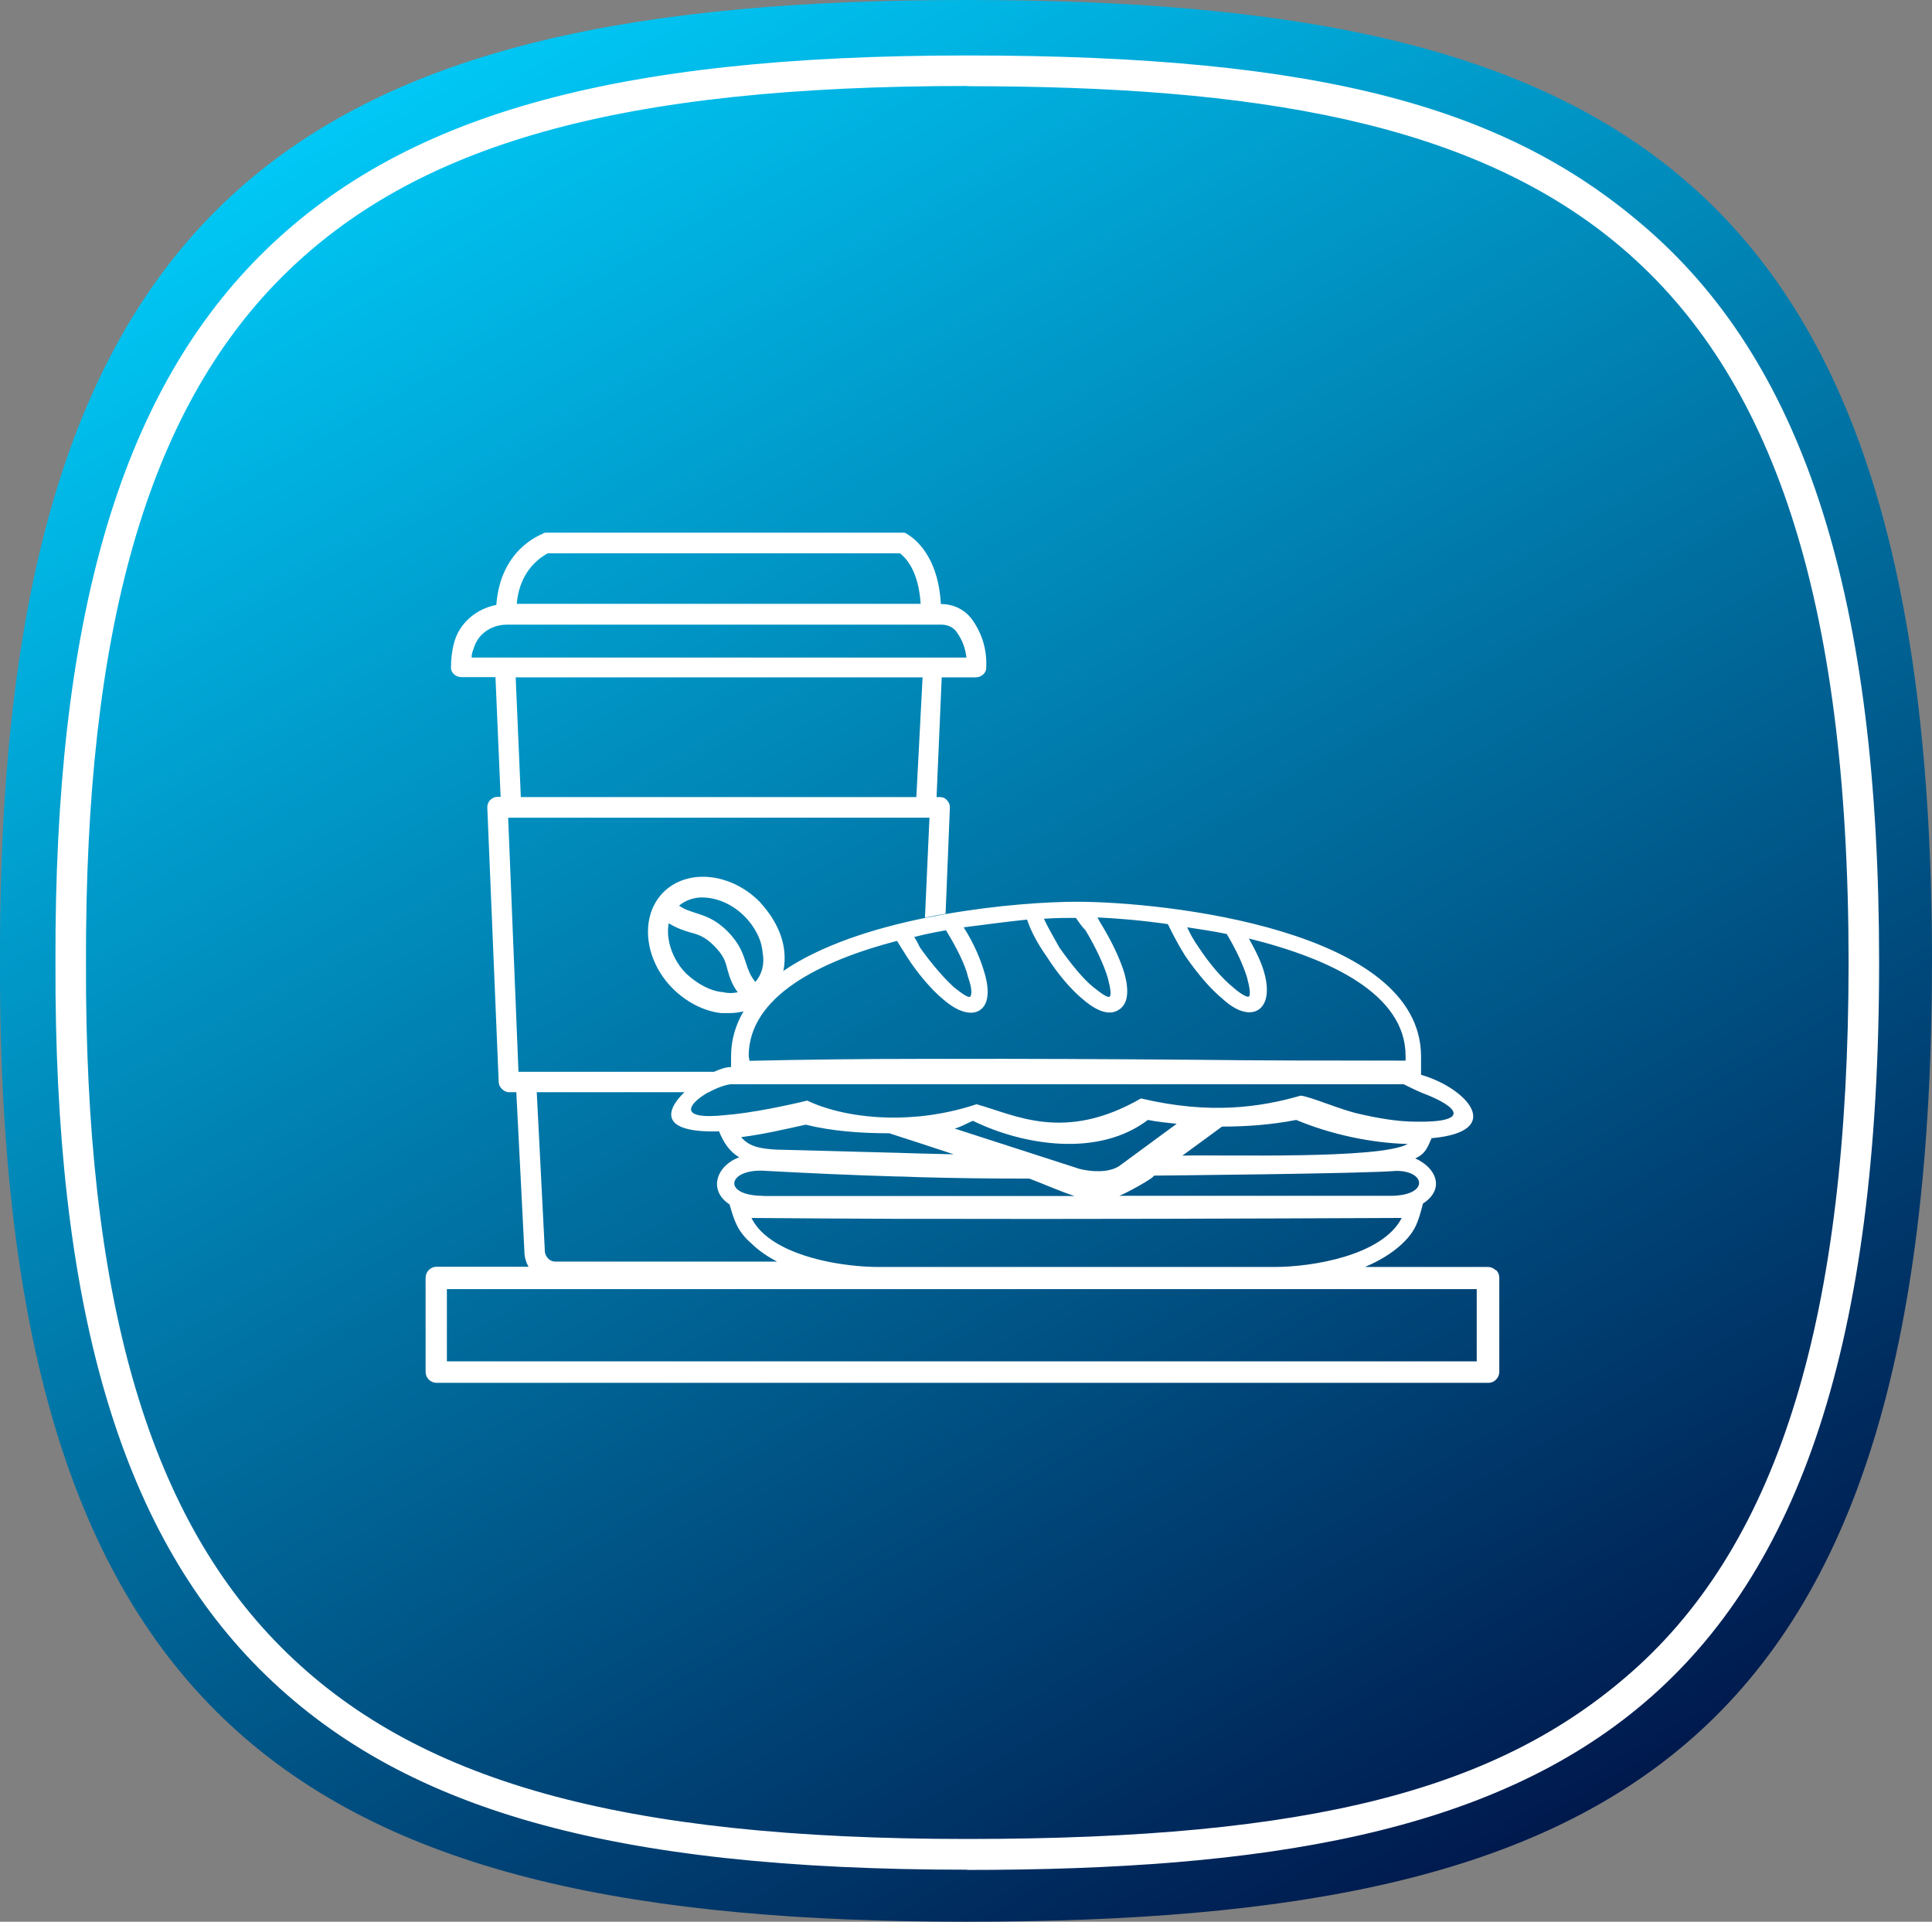
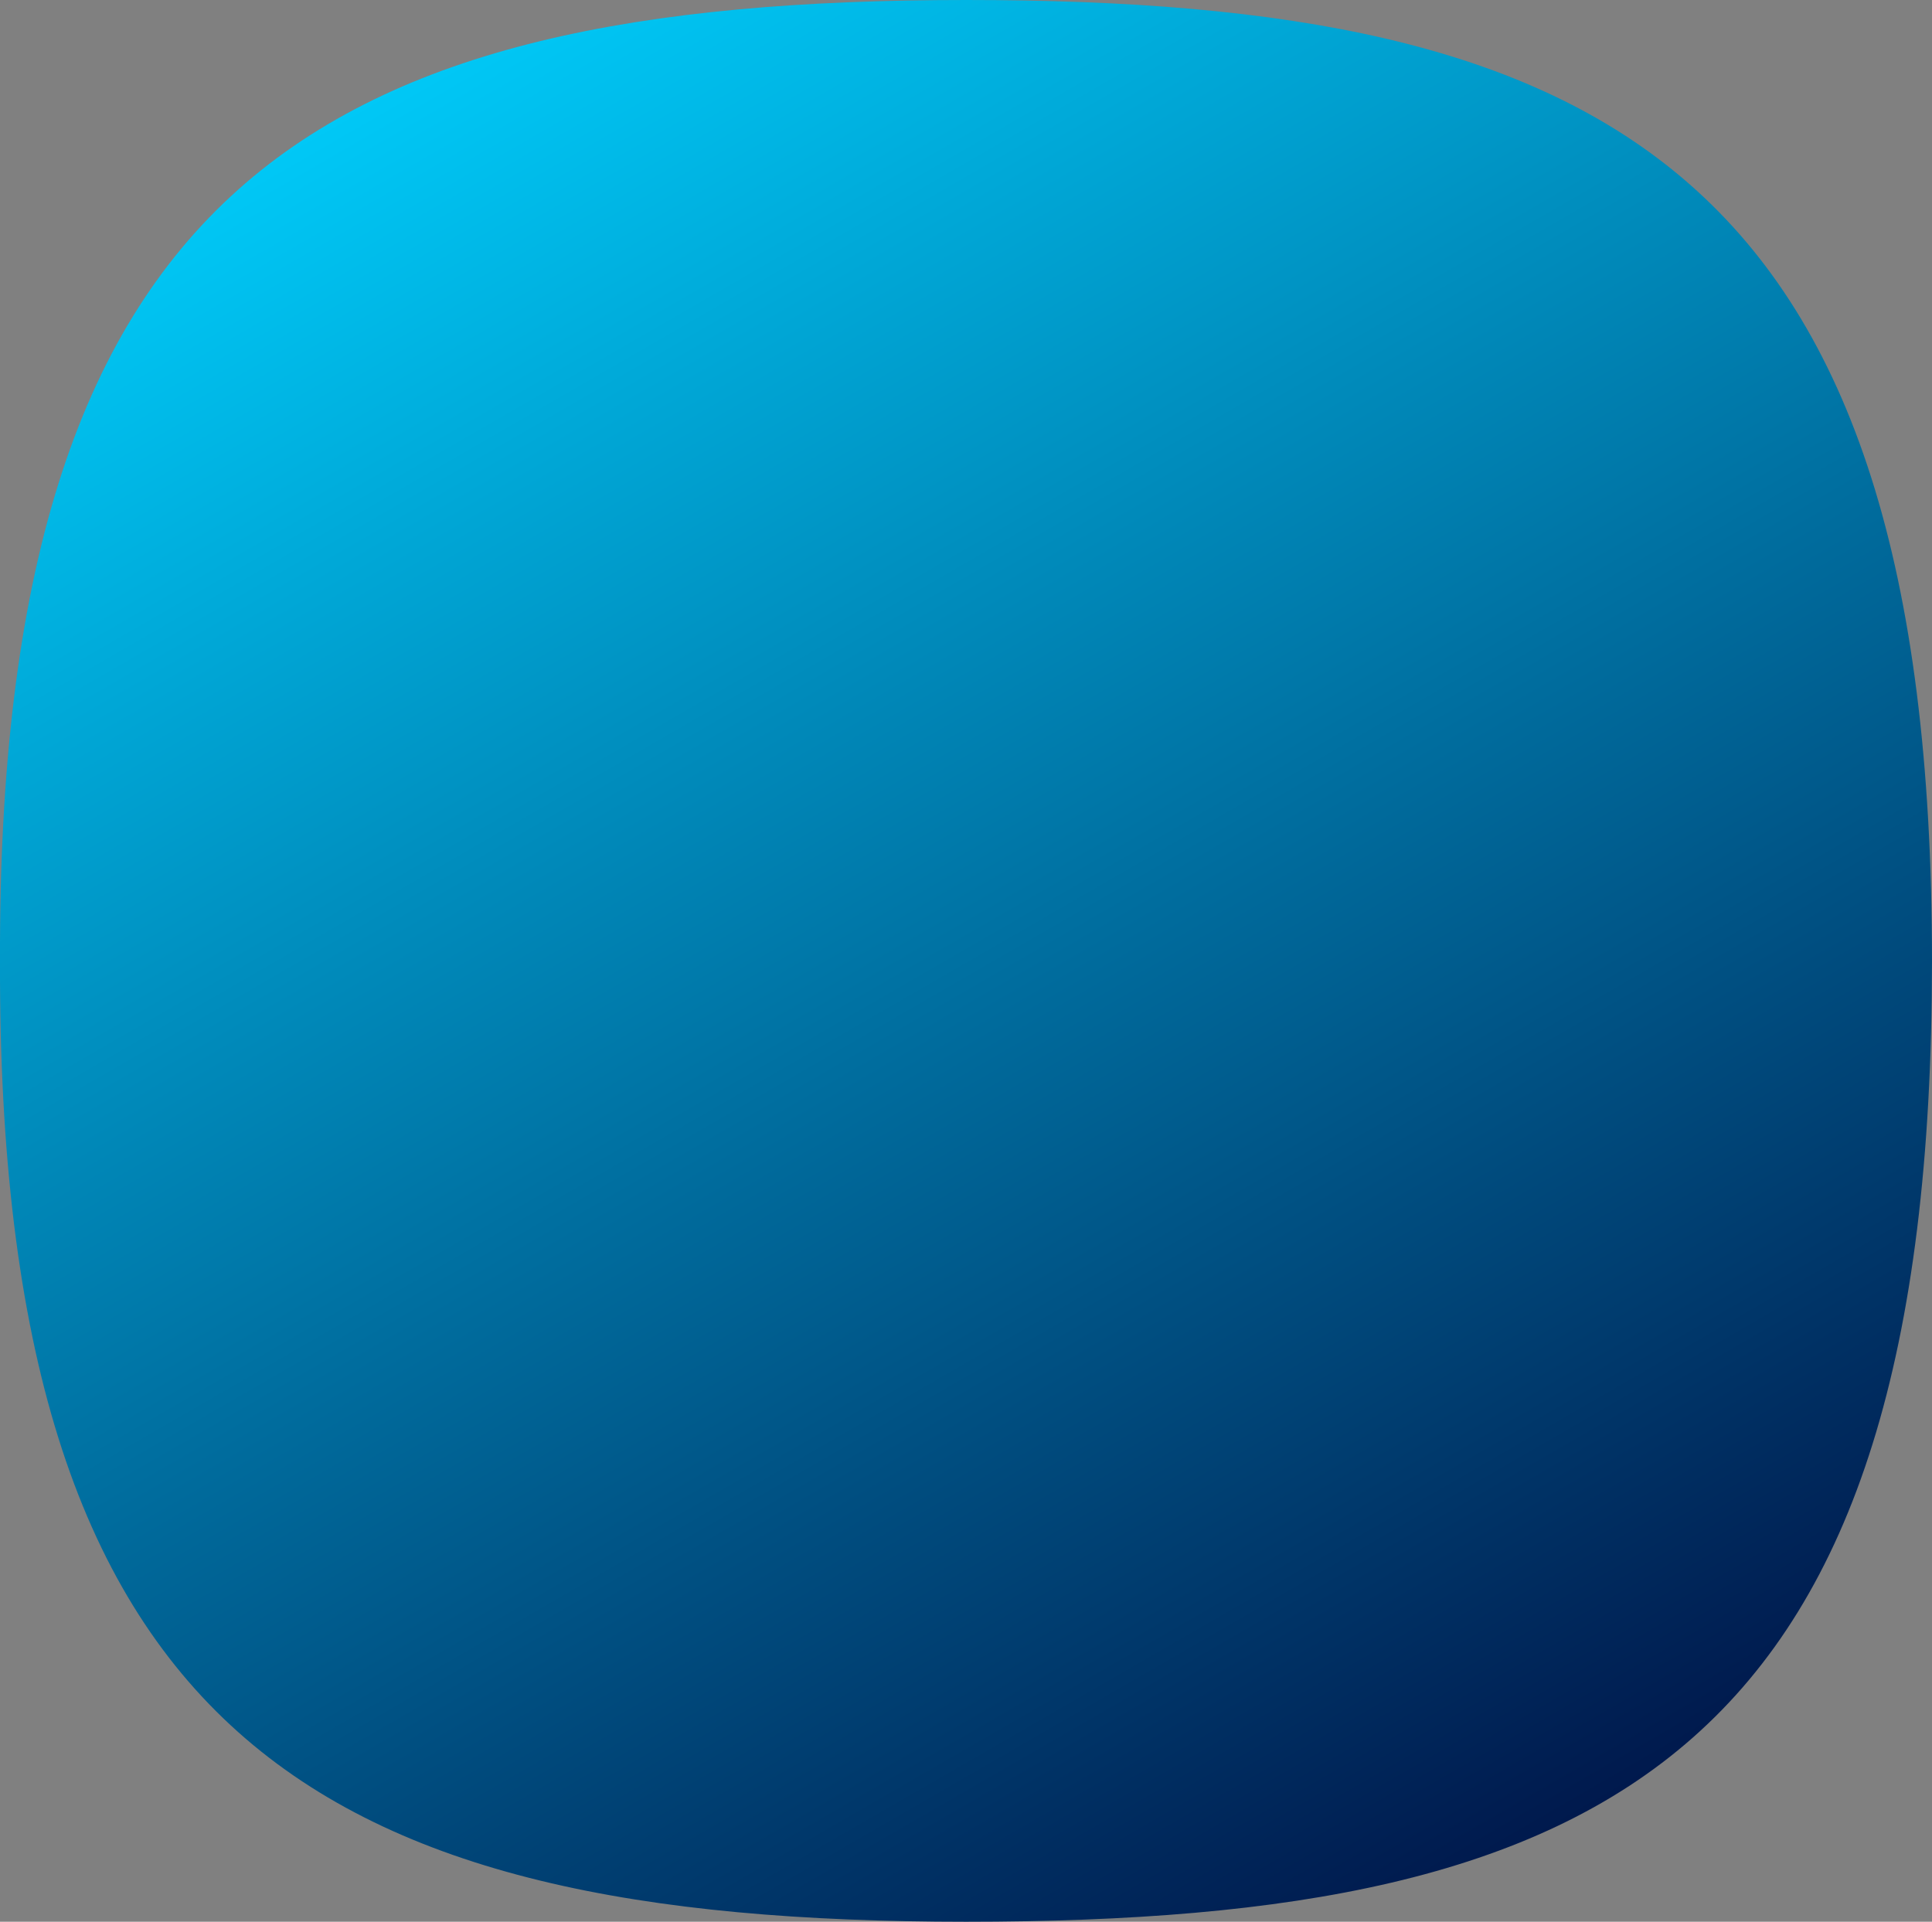
<svg xmlns="http://www.w3.org/2000/svg" id="Capa_2" viewBox="0 0 89.88 89.4">
  <rect x="0" y="0" width="89.88" height="89.4" fill="#808080" stroke="none" />
  <defs>
    <style>.cls-1{fill:#fff;}.cls-2{fill:url(#Degradado_sin_nombre_21);}</style>
    <linearGradient id="Degradado_sin_nombre_21" x1="20.67" y1="497.84" x2="69.3" y2="413.61" gradientTransform="translate(0 500.49) scale(1 -1)" gradientUnits="userSpaceOnUse">
      <stop offset="0" stop-color="#00c8f6" />
      <stop offset="1" stop-color="#00194d" />
    </linearGradient>
  </defs>
  <g id="Capa_1-2">
    <g>
      <g>
-         <path class="cls-2" d="M44.94,0C14.66,0-.11,8.64,0,44.7c-.11,36.06,14.66,44.7,44.94,44.7s44.93-7.96,44.94-44.7C89.87,7.96,74.8,0,44.94,0h0Z" />
-         <path class="cls-1" d="M45,86.98c-16.56,0-26.4-2.79-32.93-9.34-6.53-6.55-9.54-16.99-9.49-32.86-.05-15.87,2.97-26.31,9.49-32.86C18.6,5.37,28.44,2.58,45,2.58s25.22,2.43,31.71,8.14c7.3,6.41,10.71,17.23,10.71,34.07-.01,35.48-14.92,42.2-42.43,42.2Zm0-82.98c-16.14,0-25.68,2.67-31.92,8.92C6.84,19.19,3.96,29.31,4,44.78c-.05,15.47,2.84,25.6,9.08,31.85,6.23,6.25,15.78,8.92,31.92,8.92s24.75-2.33,30.92-7.78c6.87-6.07,10.07-16.56,10.08-32.99-.01-34.28-14.42-40.77-41-40.77Z" />
+         <path class="cls-2" d="M44.94,0C14.66,0-.11,8.64,0,44.7c-.11,36.06,14.66,44.7,44.94,44.7s44.93-7.96,44.94-44.7C89.87,7.96,74.8,0,44.94,0h0" />
      </g>
-       <path class="cls-1" d="M69.58,59.09c-.1-.1-.23-.15-.36-.15h-5.72c.64-.27,1.24-.62,1.72-1.07,.67-.63,.76-1.07,.98-1.88,1.03-.67,.63-1.66-.36-2.1,.49-.22,.58-.54,.76-.94h0c3.45-.31,1.66-2.33-.49-2.95v-.85c0-5.91-11.95-7.2-16.02-7.2-1.39,0-3.67,.15-6.08,.57h0c-.32,.06-.64,.12-.96,.18-2.42,.49-4.87,1.28-6.61,2.47,.07-.31,.08-.63,.04-.97-.1-.82-.53-1.59-1.15-2.26h0c-1.35-1.35-3.36-1.54-4.47-.43-1.1,1.1-.91,3.12,.43,4.47,.62,.62,1.44,1.06,2.26,1.15h.38c.23,0,.45-.03,.66-.08-.37,.63-.58,1.32-.58,2.1v.49c-.21,0-.49,.08-.79,.22h-9.1l-.48-11.82h19.6l-.21,4.65c.32-.07,.64-.13,.96-.18l.2-4.95c0-.14-.05-.24-.14-.34s-.19-.14-.34-.14h-.14l.24-5.57h1.59c.24,0,.48-.19,.48-.43,.05-1.01-.29-1.73-.62-2.21s-.86-.77-1.49-.77c-.14-2.55-1.54-3.22-1.59-3.27-.05-.05-.14-.05-.19-.05H25.39s-.1,0-.14,.05c-.1,.05-1.97,.72-2.16,3.31-.96,.19-1.73,.86-1.97,1.78-.1,.38-.14,.77-.14,1.15,0,.24,.24,.43,.48,.43h1.59l.24,5.57h-.14c-.14,0-.24,.05-.34,.14-.1,.1-.14,.24-.14,.34l.53,12.78c0,.24,.24,.48,.48,.48h.34l.38,7.49c.01,.23,.08,.44,.19,.63h-4.28c-.28,0-.51,.23-.51,.51v4.38c0,.28,.23,.51,.51,.51h48.93c.14,0,.26-.05,.36-.15s.15-.23,.15-.36v-4.38c0-.14-.05-.26-.15-.36Zm-26.94-22.01H24.23l-.24-5.57h18.93l-.29,5.57Zm-17.15-11.34h16.38c.24,.19,.86,.77,.96,2.35H24.04c.14-1.63,1.2-2.21,1.44-2.35Zm-3.55,4.85c0-.19,.05-.29,.1-.43h0c.19-.67,.82-1.1,1.54-1.1h20.23c.29,0,.58,.14,.72,.38,.24,.34,.38,.72,.43,1.15H21.93Zm42.75,25.04h-12.62c.27-.09,1.66-.85,1.61-.94,.04,0,9.89-.09,11.28-.22h0c1.39,0,1.52,1.16-.27,1.16Zm-29.18,0c-1.97,0-1.66-1.3,.13-1.16,2.01,.11,4.03,.2,6.05,.26,.33,0,.66,.02,.98,.03,1.75,.05,3.49,.07,5.22,.07,.72,.27,1.39,.58,2.1,.81h-14.5Zm-1.03-2.73h0c1.03-.13,2.01-.36,3-.58,1.25,.31,2.6,.4,3.89,.4l.43,.14,.96,.31,1.61,.53-1.63-.04-.98-.03-5.67-.15c-.58-.04-1.21-.09-1.61-.58h0Zm9.93-.4c.22-.04,.63-.27,.85-.36,2.37,1.16,5.86,1.7,8.14-.04h0c.45,.09,.89,.13,1.34,.18l-2.68,1.97c-.49,.31-1.25,.27-1.83,.13l-5.82-1.88Zm10.61,1.25l1.83-1.34h0c1.16,0,2.33-.09,3.45-.31,1.61,.67,3.45,1.07,5.19,1.12-1.3,.72-8.55,.49-10.47,.54Zm.22-10.61c.58,.09,1.21,.18,1.83,.31,.45,.76,.76,1.43,.94,2.01,.13,.49,.18,.81,.09,.9-.09,.05-.4-.13-.76-.45-.49-.4-1.07-1.07-1.57-1.83-.22-.31-.4-.63-.54-.94h0Zm-6.67-.4c.58-.04,1.07-.04,1.48-.04,.13,.18,.27,.4,.45,.58,.49,.81,.85,1.61,1.03,2.19,.13,.49,.18,.81,.09,.9-.09,.05-.36-.13-.76-.45-.49-.4-1.03-1.07-1.57-1.83-.27-.49-.54-.94-.72-1.34h0Zm-5.55,.73c.32-.07,.64-.13,.97-.19h.02c.49,.8,.9,1.61,1.03,2.19,.18,.49,.18,.81,.09,.9-.09,.05-.36-.13-.76-.45-.14-.13-.3-.29-.47-.47h0c-.29-.32-.61-.7-.92-1.12-.06-.08-.12-.17-.18-.25-.09-.18-.18-.36-.27-.49,.16-.04,.33-.08,.49-.12Zm-1.29,.3c.13,.22,.31,.49,.45,.72,.24,.38,.5,.73,.76,1.04,.32,.38,.63,.71,.93,.95h0l.02,.02c.67,.58,1.3,.76,1.7,.49,.4-.27,.45-.9,.22-1.7-.18-.63-.49-1.39-.98-2.15,1.03-.13,2.06-.27,2.95-.36,.18,.54,.49,1.12,.9,1.7,.54,.85,1.16,1.57,1.7,2.01,.67,.58,1.25,.76,1.66,.49,.45-.27,.49-.9,.27-1.7-.22-.72-.63-1.57-1.16-2.42l-.09-.18h0c.89,.04,2.01,.13,3.27,.31,.22,.45,.49,.98,.81,1.48,.58,.85,1.21,1.57,1.75,2.01,.63,.58,1.25,.76,1.66,.49,.4-.27,.49-.9,.27-1.7-.13-.49-.4-1.03-.72-1.61,3.8,.94,7.29,2.6,7.29,5.46v.22c-3.53,0-6.76,0-9.98-.04-3.88-.03-7.76-.05-11.63-.04-.33,0-.65,0-.98,0-2.64,0-5.28,.03-7.93,.09l-.04-.22c0-2.77,3.31-4.43,6.94-5.37Zm-8.07,2.39h0c-.62-.05-1.2-.38-1.73-.86-.67-.67-.96-1.63-.82-2.35,.38,.24,.72,.34,1.01,.43,.38,.1,.67,.19,1.1,.62,.43,.43,.53,.72,.62,1.1,.1,.34,.19,.67,.48,1.06-.24,.05-.43,.05-.67,0Zm.19-2.83c-.58-.58-1.06-.72-1.49-.86-.29-.1-.48-.14-.77-.34,.29-.24,.67-.38,1.06-.38,.67,0,1.39,.29,1.97,.86,.48,.48,.82,1.1,.86,1.73,.1,.53-.05,1.01-.34,1.34-.24-.29-.34-.58-.43-.86-.14-.43-.29-.91-.86-1.49Zm-.89,7.49c.34-.19,.73-.34,1.02-.38h31.32c.27,.13,.54,.27,.85,.4h0c1.79,.67,2.24,1.39-.31,1.34-.85,0-1.83-.18-2.6-.36-.85-.18-2.28-.81-2.73-.85-1.88,.54-4.21,.89-7.43,.13-3.58,2.06-5.86,.76-7.65,.27-.84,.28-1.73,.47-2.62,.56-.32,.03-.65,.05-.97,.06-1.59,.03-3.12-.24-4.29-.79-.89,.22-2.6,.58-3.76,.67-2.34,.26-1.75-.54-.85-1.05Zm-1.13,0c-.9,.87-1.11,1.89,1.62,1.81,.22,.54,.49,.94,.94,1.21-1.03,.36-1.48,1.52-.45,2.19,.22,.76,.36,1.25,1.03,1.83,.34,.33,.74,.6,1.18,.83h-10.32c-.24,0-.43-.19-.48-.43l-.38-7.45h6.87Zm6.72,7.88c-1.5-.3-3.05-.93-3.59-2.04,2.14,.02,4.36,.03,6.61,.04,.33,0,.67,0,1,0,7.63,.02,15.63-.01,22.64-.04-.9,1.75-4.16,2.28-5.91,2.28h-18.44c-.63,0-1.47-.07-2.32-.24Zm30.16,4.63H20.79v-3.36h47.91v3.36Z" />
    </g>
  </g>
</svg>